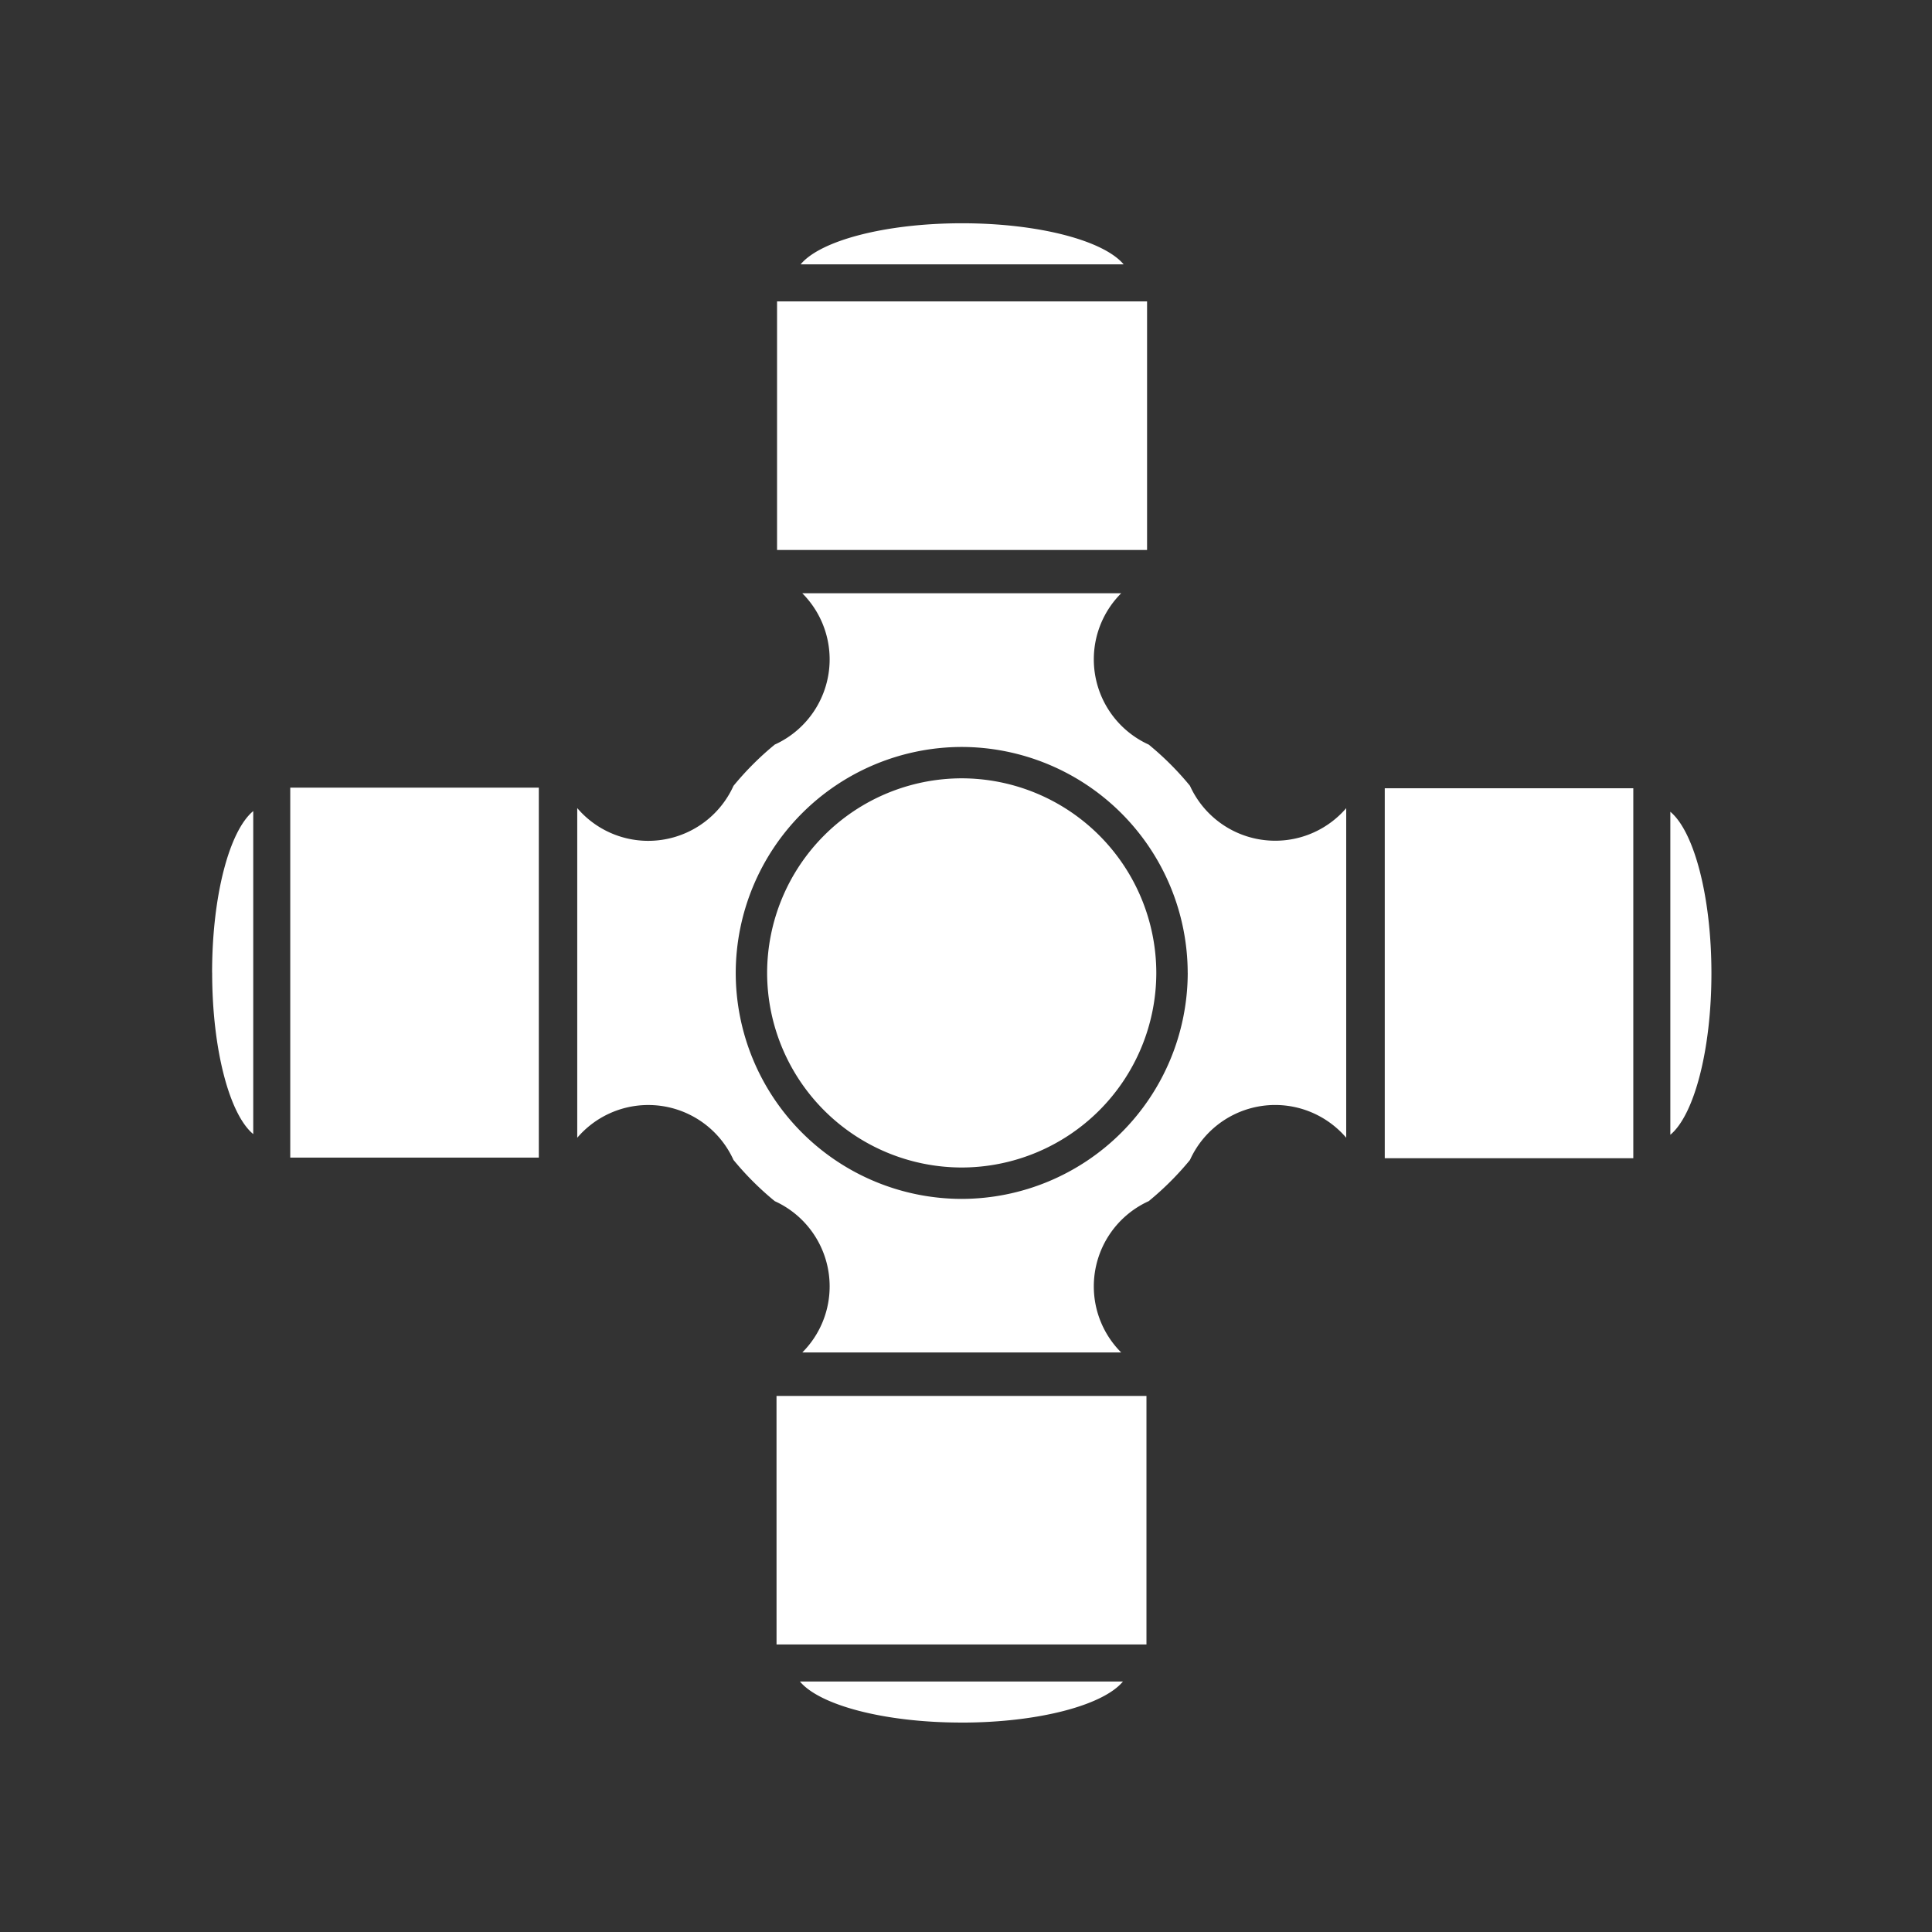
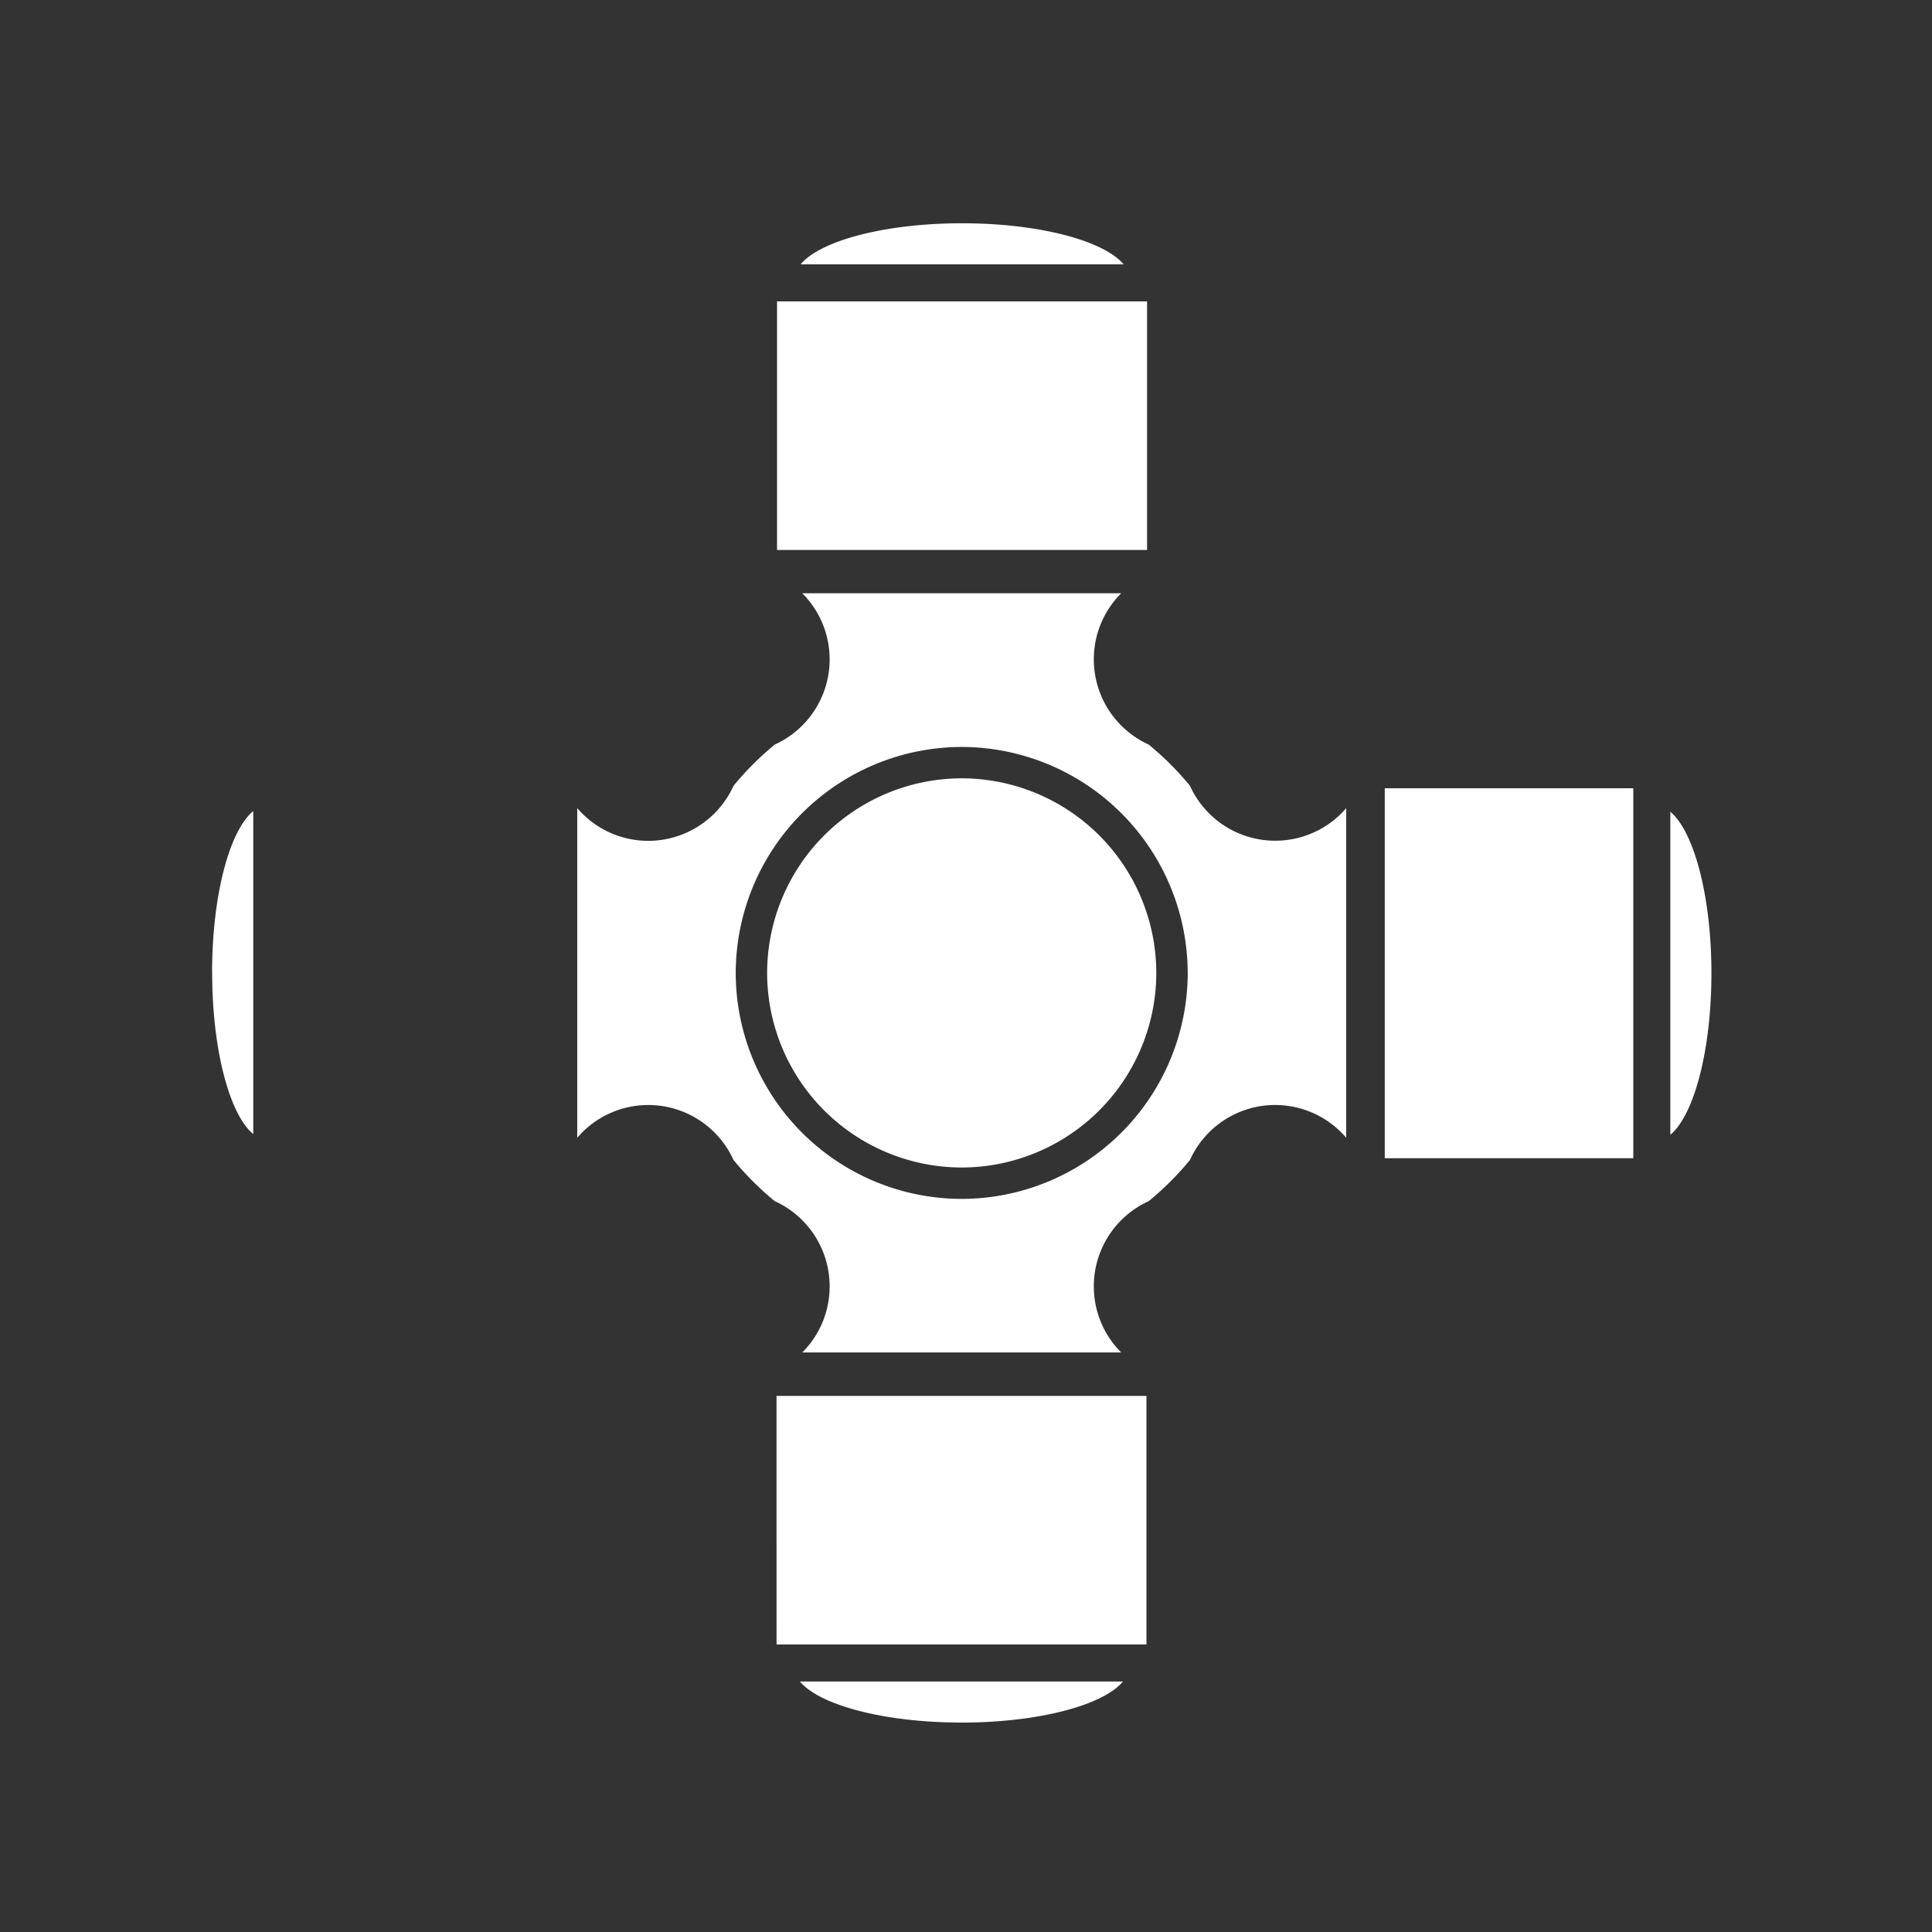
<svg xmlns="http://www.w3.org/2000/svg" width="64" height="64" viewBox="0 0 64 64">
  <rect x="0" y="0" width="64" height="64" fill="#333333" stroke="none" />
  <g id="trasmissione" transform="translate(0)">
-     <rect id="Rectangle_1539" data-name="Rectangle 1539" width="64" height="64" transform="translate(0)" opacity="0" />
    <g id="Group_620" data-name="Group 620" transform="translate(7.026 7.396)">
-       <path id="Path_950" data-name="Path 950" d="M430.6-305.614H418.343v-8.234H430.6Zm-6.127-10.822c-2.552,0-4.7.577-5.349,1.361h10.7C429.167-315.859,427.022-316.436,424.471-316.436Zm-24.843,24.824c0,2.552.576,4.7,1.361,5.348v-10.7C400.2-296.31,399.628-294.164,399.628-291.612Zm2.587,6.127h8.234V-297.74h-8.234Zm16.109,16.128h12.254v-8.233H418.325Zm6.126,2.588c2.552,0,4.7-.576,5.349-1.361H419.1C419.755-267.346,421.9-266.77,424.451-266.77Zm23.482-30.172v10.7c.785-.651,1.361-2.8,1.361-5.349S448.718-296.29,447.933-296.942Zm-9.46,11.476h8.233V-297.72h-8.233ZM424.46-298.049a6.454,6.454,0,0,0-6.446,6.446,6.453,6.453,0,0,0,6.446,6.446,6.454,6.454,0,0,0,6.446-6.446A6.454,6.454,0,0,0,424.46-298.049Zm12.737.985v10.921a3.1,3.1,0,0,0-2.355-1.085,3.1,3.1,0,0,0-2.821,1.822,9.824,9.824,0,0,1-1.367,1.364,3.1,3.1,0,0,0-1.818,2.82,3.09,3.09,0,0,0,.907,2.192H419.179a3.094,3.094,0,0,0,.906-2.192,3.1,3.1,0,0,0-1.818-2.82,9.848,9.848,0,0,1-1.367-1.365,3.1,3.1,0,0,0-2.822-1.82,3.093,3.093,0,0,0-2.354,1.085v-10.921a3.091,3.091,0,0,0,2.354,1.085A3.1,3.1,0,0,0,416.9-297.8a9.862,9.862,0,0,1,1.367-1.367,3.1,3.1,0,0,0,1.818-2.82,3.1,3.1,0,0,0-.906-2.192h10.564a3.093,3.093,0,0,0-.907,2.192,3.1,3.1,0,0,0,1.818,2.82,9.791,9.791,0,0,1,1.367,1.365,3.1,3.1,0,0,0,2.821,1.82A3.1,3.1,0,0,0,437.2-297.064Zm-5.251,5.461a7.5,7.5,0,0,0-7.486-7.485,7.5,7.5,0,0,0-7.486,7.485,7.494,7.494,0,0,0,7.486,7.486A7.5,7.5,0,0,0,431.947-291.6Z" transform="translate(-399.628 316.436)" fill="#fff" />
+       <path id="Path_950" data-name="Path 950" d="M430.6-305.614H418.343v-8.234H430.6Zm-6.127-10.822c-2.552,0-4.7.577-5.349,1.361h10.7C429.167-315.859,427.022-316.436,424.471-316.436Zm-24.843,24.824c0,2.552.576,4.7,1.361,5.348v-10.7C400.2-296.31,399.628-294.164,399.628-291.612Zm2.587,6.127h8.234h-8.234Zm16.109,16.128h12.254v-8.233H418.325Zm6.126,2.588c2.552,0,4.7-.576,5.349-1.361H419.1C419.755-267.346,421.9-266.77,424.451-266.77Zm23.482-30.172v10.7c.785-.651,1.361-2.8,1.361-5.349S448.718-296.29,447.933-296.942Zm-9.46,11.476h8.233V-297.72h-8.233ZM424.46-298.049a6.454,6.454,0,0,0-6.446,6.446,6.453,6.453,0,0,0,6.446,6.446,6.454,6.454,0,0,0,6.446-6.446A6.454,6.454,0,0,0,424.46-298.049Zm12.737.985v10.921a3.1,3.1,0,0,0-2.355-1.085,3.1,3.1,0,0,0-2.821,1.822,9.824,9.824,0,0,1-1.367,1.364,3.1,3.1,0,0,0-1.818,2.82,3.09,3.09,0,0,0,.907,2.192H419.179a3.094,3.094,0,0,0,.906-2.192,3.1,3.1,0,0,0-1.818-2.82,9.848,9.848,0,0,1-1.367-1.365,3.1,3.1,0,0,0-2.822-1.82,3.093,3.093,0,0,0-2.354,1.085v-10.921a3.091,3.091,0,0,0,2.354,1.085A3.1,3.1,0,0,0,416.9-297.8a9.862,9.862,0,0,1,1.367-1.367,3.1,3.1,0,0,0,1.818-2.82,3.1,3.1,0,0,0-.906-2.192h10.564a3.093,3.093,0,0,0-.907,2.192,3.1,3.1,0,0,0,1.818,2.82,9.791,9.791,0,0,1,1.367,1.365,3.1,3.1,0,0,0,2.821,1.82A3.1,3.1,0,0,0,437.2-297.064Zm-5.251,5.461a7.5,7.5,0,0,0-7.486-7.485,7.5,7.5,0,0,0-7.486,7.485,7.494,7.494,0,0,0,7.486,7.486A7.5,7.5,0,0,0,431.947-291.6Z" transform="translate(-399.628 316.436)" fill="#fff" />
    </g>
  </g>
</svg>